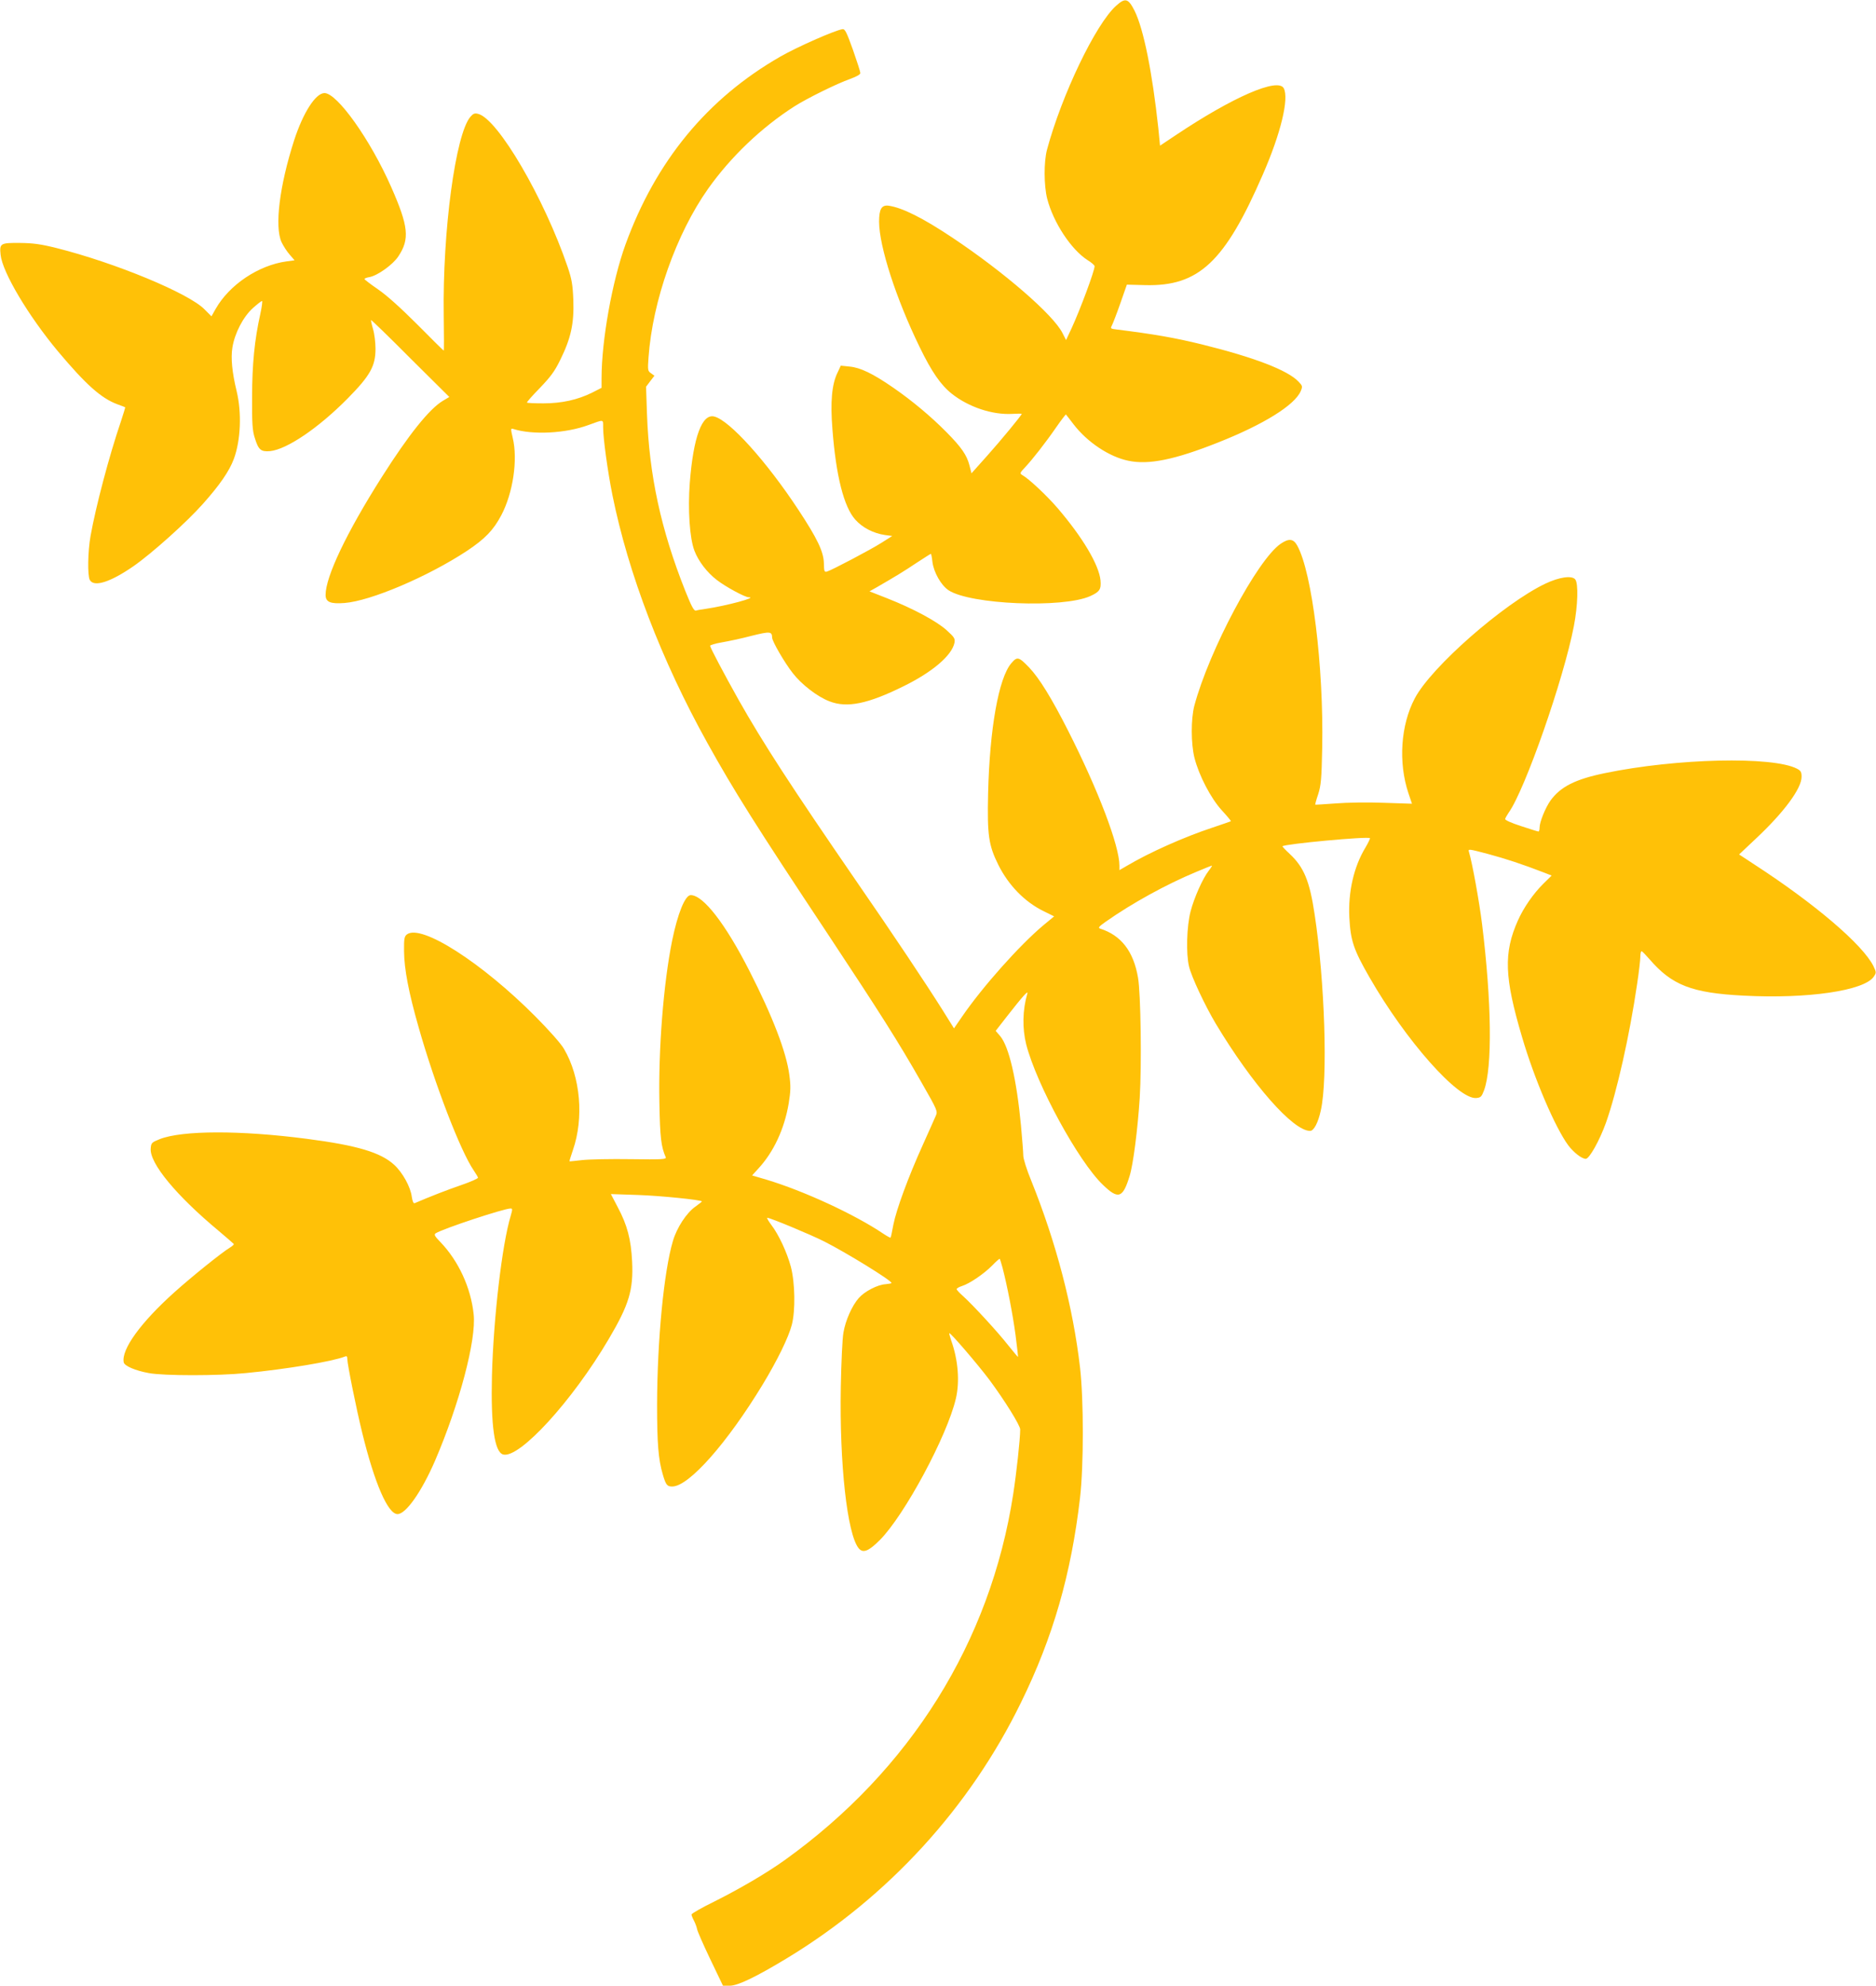
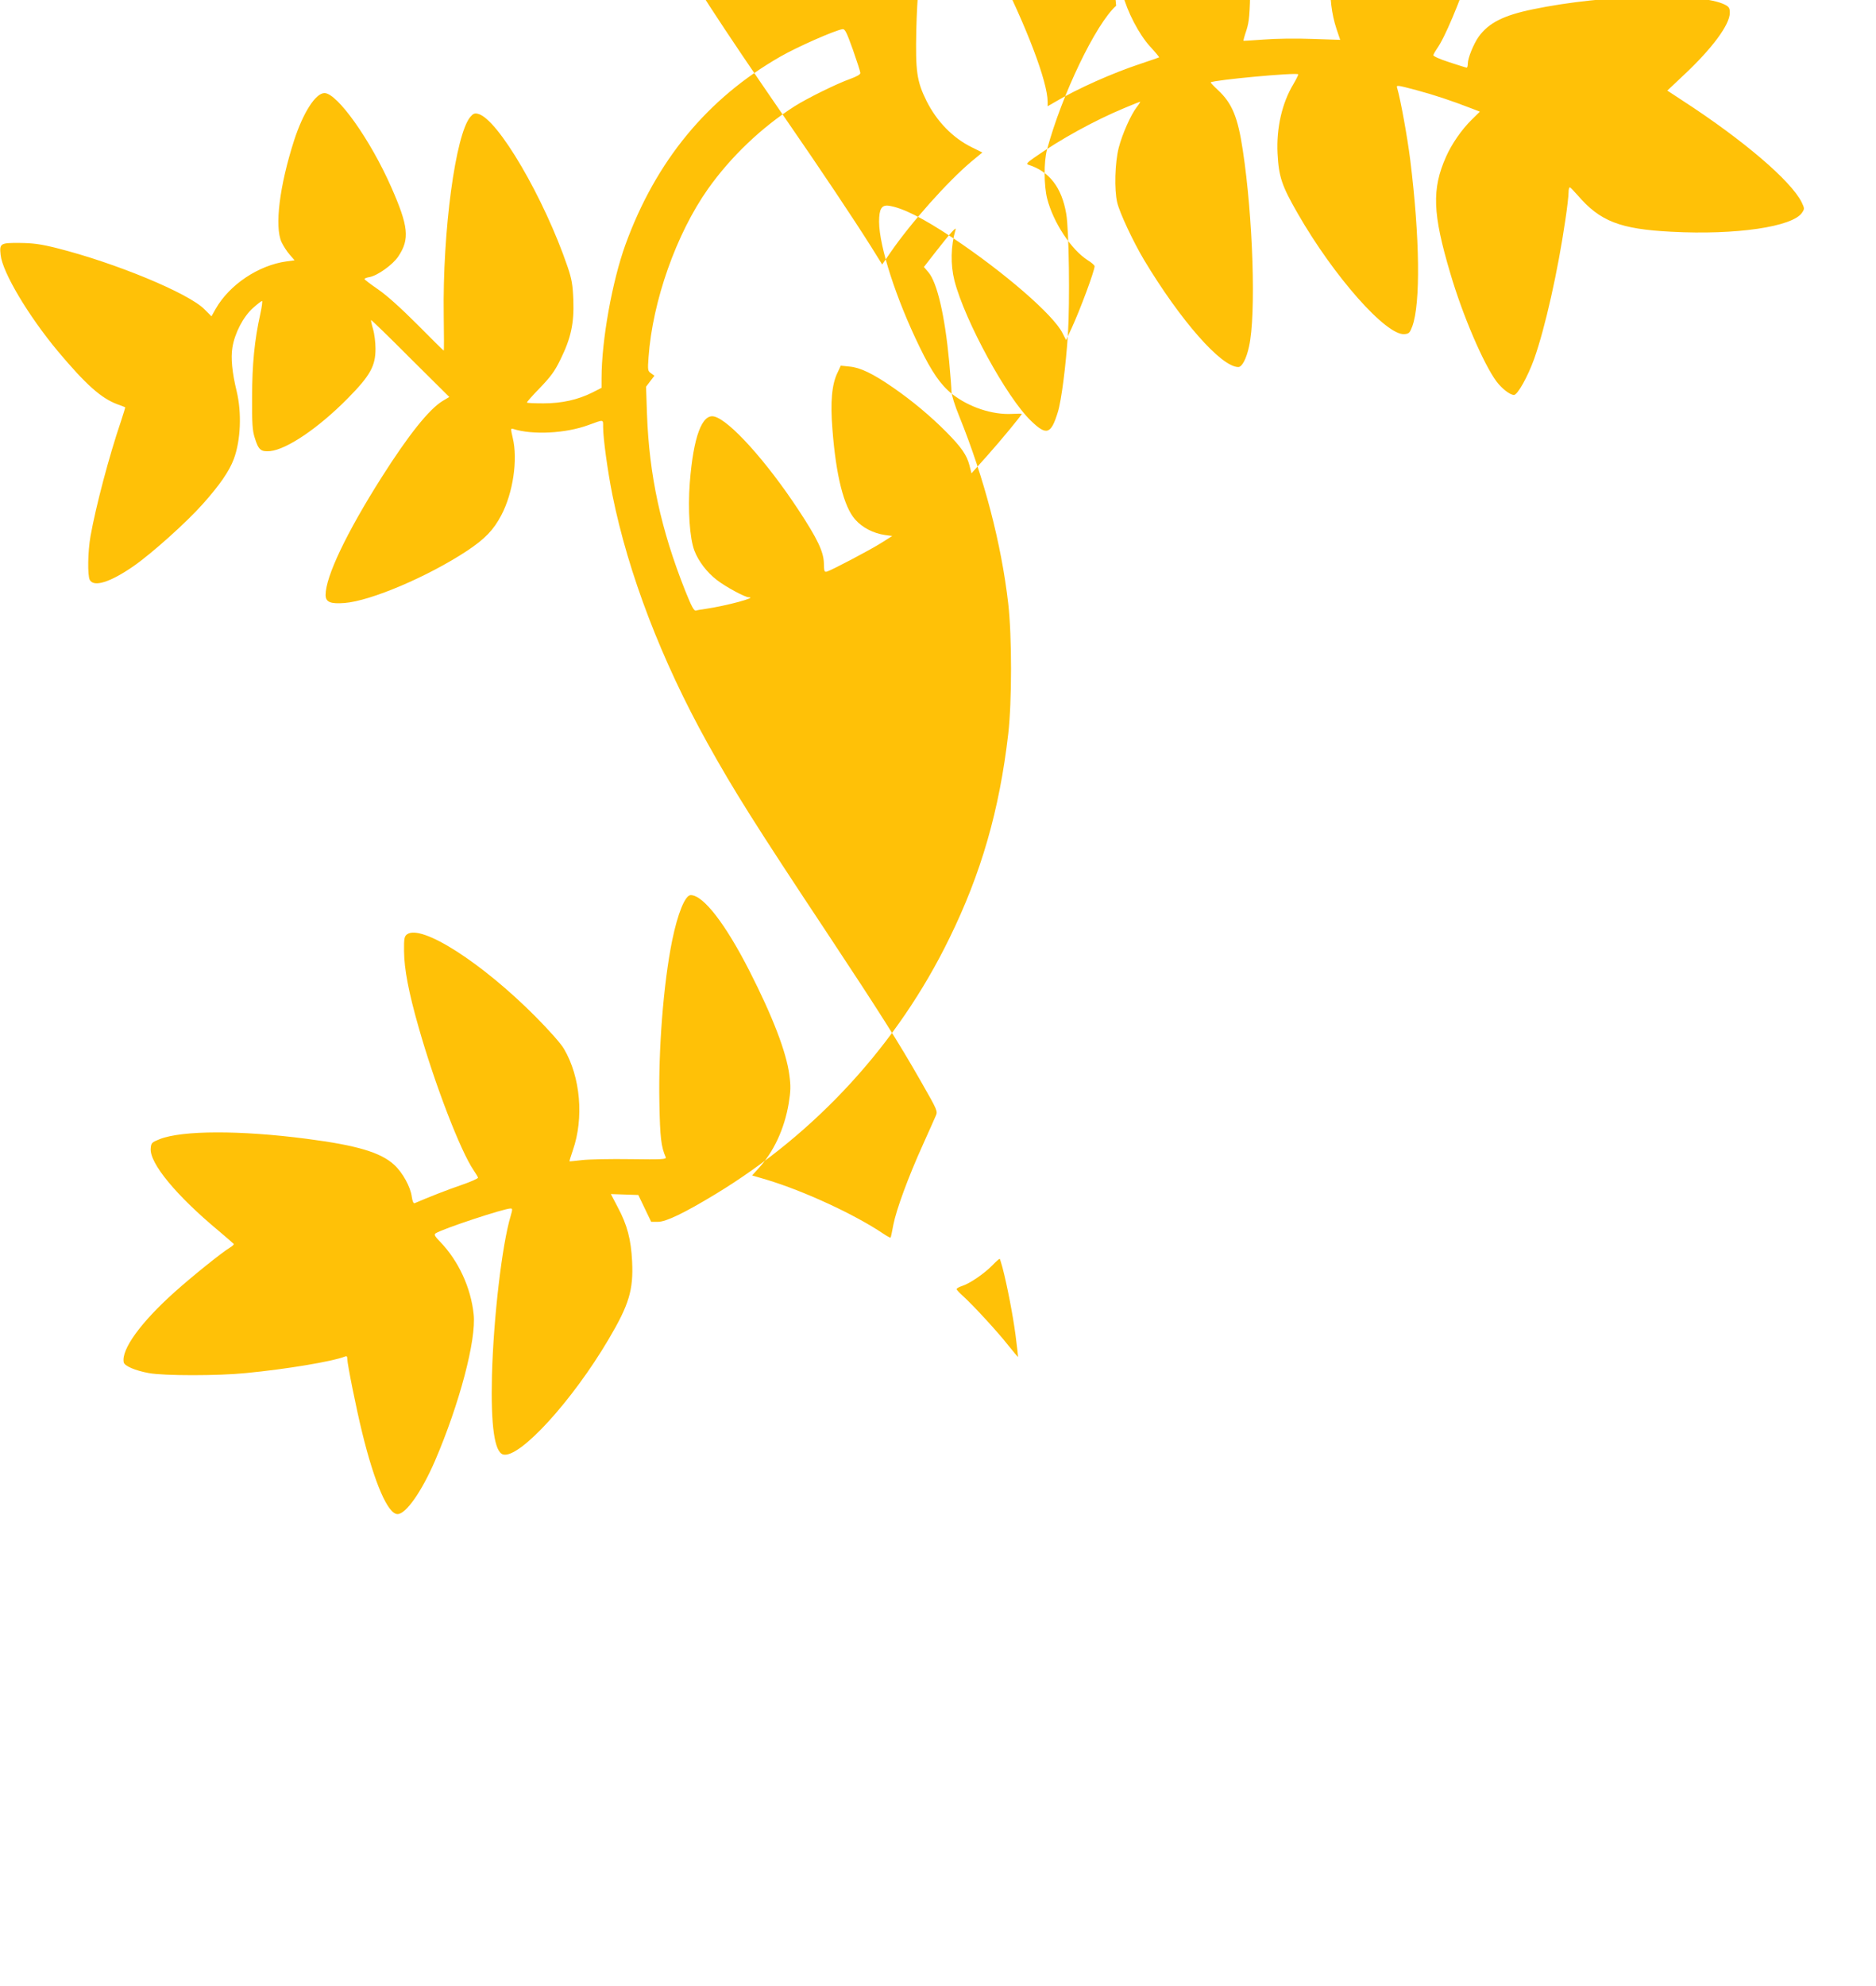
<svg xmlns="http://www.w3.org/2000/svg" version="1.0" width="1210pt" height="1280pt" viewBox="0 0 1210 1280" preserveAspectRatio="xMidYMid meet">
  <g transform="translate(0,1280) scale(0.1,-0.1)" fill="#ffc107" stroke="none">
-     <path d="M7199 12763 c-132 -118 -351 -575 -446 -928 -21 -79 -20 -231 1 -315 40 -155 155 -329 261 -397 25 -15 45 -33 45 -39 0 -30 -92 -277 -147 -397 l-37 -79 -23 45 c-59 118 -377 393 -710 615 -189 126 -322 193 -411 206 -46 6 -62 -21 -62 -104 1 -159 109 -494 261 -806 78 -161 137 -246 209 -303 108 -85 260 -136 388 -129 34 2 62 2 62 0 0 -8 -136 -173 -223 -270 l-101 -113 -13 51 c-17 66 -51 116 -149 215 -100 101 -222 203 -344 287 -130 90 -212 129 -280 135 l-57 6 -21 -45 c-37 -75 -47 -189 -33 -364 23 -302 74 -501 147 -583 47 -53 118 -89 193 -100 l46 -6 -68 -43 c-74 -47 -320 -176 -352 -186 -18 -5 -20 -1 -21 54 -2 74 -42 158 -164 343 -206 313 -445 578 -543 602 -79 20 -135 -132 -158 -428 -13 -171 -1 -356 30 -437 26 -68 81 -140 145 -189 57 -44 181 -111 205 -111 61 0 -143 -55 -279 -75 -25 -3 -52 -8 -61 -11 -13 -3 -28 25 -69 127 -157 395 -233 745 -247 1140 l-6 176 27 36 27 35 -22 16 c-21 14 -22 20 -16 103 26 363 179 796 384 1086 146 206 345 396 558 532 82 52 275 147 358 176 43 16 67 29 66 39 0 8 -22 76 -48 150 -41 114 -51 134 -67 132 -53 -9 -293 -115 -401 -177 -471 -270 -803 -673 -999 -1212 -86 -238 -154 -619 -154 -860 l0 -63 -61 -31 c-93 -46 -195 -69 -314 -69 -56 0 -104 2 -106 5 -3 2 34 44 82 93 70 73 96 107 133 183 69 140 89 234 84 383 -4 102 -10 136 -37 216 -151 443 -450 954 -577 986 -22 6 -32 2 -50 -19 -96 -112 -180 -736 -172 -1280 2 -125 2 -227 0 -227 -2 0 -78 75 -170 168 -107 107 -198 189 -254 227 -48 33 -87 63 -87 66 -1 4 14 10 33 13 52 10 150 80 185 133 75 112 66 194 -46 448 -134 304 -348 605 -430 605 -57 0 -138 -126 -196 -305 -94 -292 -127 -556 -81 -656 12 -25 35 -61 53 -81 l31 -36 -52 -7 c-181 -25 -368 -150 -457 -306 l-27 -48 -45 45 c-102 104 -576 300 -954 395 -104 26 -152 32 -238 33 -125 1 -131 -3 -123 -77 12 -113 179 -393 370 -622 180 -214 278 -302 383 -341 27 -10 49 -18 50 -19 2 -1 -11 -42 -27 -91 -77 -226 -162 -549 -196 -739 -18 -101 -20 -254 -5 -283 26 -49 133 -15 283 89 119 83 342 283 445 399 110 123 172 213 201 291 45 121 52 299 18 439 -29 119 -38 213 -27 280 15 93 70 198 132 254 28 25 55 46 59 46 4 0 -1 -38 -11 -84 -37 -165 -53 -325 -53 -536 -1 -169 2 -215 17 -262 24 -78 39 -91 99 -86 108 11 311 148 500 339 146 148 180 209 180 321 0 40 -7 97 -16 127 -9 30 -14 56 -13 58 2 2 117 -109 254 -247 l251 -249 -42 -25 c-87 -52 -220 -218 -394 -492 -226 -356 -362 -641 -362 -759 0 -46 31 -59 122 -52 169 13 538 170 790 336 117 78 171 134 222 231 75 143 107 357 73 498 -14 59 -13 62 3 57 125 -40 339 -29 485 25 102 37 95 38 95 -12 0 -73 29 -284 60 -439 102 -505 316 -1065 613 -1599 170 -306 309 -527 779 -1235 335 -506 453 -692 599 -948 107 -187 108 -190 94 -221 -7 -17 -45 -101 -83 -186 -95 -210 -171 -418 -190 -515 -8 -44 -16 -82 -18 -83 -1 -2 -22 9 -46 25 -185 125 -515 277 -755 349 l-92 27 40 44 c99 107 168 255 196 420 13 82 14 111 4 185 -19 145 -107 375 -257 669 -155 304 -298 489 -379 489 -36 0 -84 -118 -120 -294 -56 -278 -89 -699 -82 -1046 4 -222 11 -282 41 -350 5 -13 -23 -15 -226 -12 -128 2 -269 -1 -313 -6 -44 -5 -81 -9 -82 -8 -1 1 9 34 22 72 72 207 49 472 -57 652 -19 34 -95 119 -183 208 -348 350 -738 599 -830 531 -17 -13 -20 -27 -19 -109 1 -115 30 -266 94 -490 104 -366 269 -796 355 -922 14 -21 27 -42 28 -47 1 -6 -47 -27 -108 -48 -88 -30 -206 -76 -301 -117 -7 -3 -14 13 -18 41 -8 64 -59 156 -113 206 -88 81 -241 126 -564 168 -429 56 -804 55 -949 -2 -52 -21 -55 -24 -58 -60 -8 -95 164 -303 438 -531 52 -44 96 -82 98 -85 1 -4 -10 -14 -25 -23 -53 -32 -243 -185 -356 -286 -219 -196 -346 -371 -329 -454 5 -23 74 -53 162 -69 96 -18 449 -18 625 0 261 25 560 75 638 106 13 6 17 2 17 -14 0 -34 58 -322 96 -476 80 -327 166 -525 228 -525 54 0 155 144 241 342 158 367 268 782 250 946 -18 172 -98 344 -214 465 -38 39 -43 49 -31 57 47 30 441 160 483 160 13 0 13 -5 1 -47 -56 -185 -111 -657 -121 -1028 -8 -324 16 -497 73 -511 105 -26 445 345 680 744 131 222 160 316 151 501 -7 141 -31 234 -93 350 l-44 84 177 -6 c145 -5 400 -31 410 -41 2 -1 -18 -17 -42 -34 -57 -40 -120 -136 -145 -222 -58 -195 -101 -638 -102 -1055 0 -247 8 -353 37 -450 20 -68 28 -78 63 -77 107 3 352 280 581 657 95 157 167 304 188 385 24 92 21 270 -6 374 -25 93 -78 207 -126 270 -19 25 -31 46 -26 46 19 0 279 -108 368 -153 144 -73 433 -251 433 -267 0 -3 -17 -6 -38 -8 -52 -3 -135 -46 -173 -89 -44 -50 -86 -145 -99 -223 -7 -36 -14 -193 -17 -350 -9 -496 41 -948 115 -1040 28 -34 64 -20 137 53 159 160 433 669 490 911 26 109 15 250 -30 375 -8 24 -14 46 -12 47 6 6 182 -199 258 -300 98 -132 199 -294 199 -320 0 -63 -24 -281 -45 -417 -147 -953 -664 -1780 -1476 -2361 -113 -81 -287 -183 -451 -265 -82 -40 -148 -78 -148 -84 0 -5 7 -24 17 -42 9 -18 17 -41 19 -52 1 -11 39 -98 84 -192 l83 -173 44 0 c52 0 170 57 370 178 651 395 1177 969 1508 1647 207 421 324 829 381 1320 24 207 24 633 0 840 -45 389 -154 806 -315 1205 -29 70 -51 141 -51 161 0 20 -7 107 -15 195 -28 296 -77 506 -133 574 l-30 35 74 95 c100 128 138 170 130 145 -31 -106 -33 -224 -7 -328 67 -259 337 -754 494 -904 100 -97 129 -87 173 57 23 73 52 301 65 502 13 210 7 675 -11 776 -29 170 -109 273 -244 316 -15 5 -9 13 35 44 172 121 393 242 583 321 54 23 100 41 103 41 2 0 -7 -15 -21 -33 -39 -50 -94 -174 -117 -262 -25 -96 -30 -272 -10 -355 16 -67 102 -250 172 -368 236 -393 499 -692 609 -692 24 0 52 53 69 132 46 202 26 832 -40 1265 -32 214 -69 303 -160 388 -28 26 -49 48 -47 50 17 15 551 65 564 52 2 -2 -11 -30 -30 -62 -74 -122 -111 -284 -103 -448 8 -151 27 -208 130 -387 234 -408 572 -789 689 -778 29 3 34 8 50 50 54 147 49 570 -13 1072 -18 145 -63 393 -84 463 -7 22 -6 22 123 -12 115 -31 219 -65 364 -121 l46 -18 -53 -52 c-65 -64 -128 -155 -165 -238 -93 -209 -87 -367 27 -751 79 -270 214 -584 298 -698 35 -46 87 -87 113 -87 23 0 89 118 130 232 71 200 153 566 201 894 12 78 21 158 21 179 0 20 4 35 9 33 4 -1 26 -24 49 -50 145 -169 274 -219 607 -236 415 -22 781 32 841 123 17 25 16 28 -3 68 -69 138 -377 401 -767 654 l-99 65 105 99 c184 172 298 326 298 402 0 30 -5 39 -30 52 -157 81 -777 67 -1240 -29 -189 -39 -285 -87 -350 -177 -33 -47 -70 -138 -70 -174 0 -14 -3 -25 -7 -25 -5 0 -55 16 -113 35 -65 21 -104 39 -102 46 2 7 12 25 23 41 105 147 354 859 420 1201 26 134 30 276 9 302 -22 27 -103 15 -192 -27 -269 -128 -738 -539 -843 -740 -91 -172 -107 -413 -41 -611 l23 -68 -181 6 c-101 4 -239 2 -311 -4 -71 -5 -130 -9 -132 -8 -1 2 7 32 19 67 18 57 22 96 26 300 10 522 -65 1130 -161 1303 -25 45 -54 48 -108 11 -150 -104 -461 -688 -556 -1044 -22 -86 -22 -242 1 -335 29 -114 105 -260 176 -338 34 -37 61 -69 59 -71 -2 -1 -56 -20 -119 -41 -182 -60 -406 -160 -548 -244 l-52 -30 0 29 c0 128 -136 486 -331 870 -106 209 -186 339 -252 408 -67 69 -76 71 -114 27 -82 -95 -140 -422 -150 -840 -6 -269 3 -333 66 -460 66 -132 170 -239 293 -299 l67 -33 -69 -57 c-154 -129 -392 -396 -524 -588 l-53 -77 -73 117 c-109 173 -319 488 -557 832 -419 609 -600 887 -760 1170 -93 166 -183 336 -183 347 0 5 34 15 75 22 41 7 127 25 191 42 121 30 133 29 134 -11 0 -24 81 -163 133 -229 56 -73 160 -153 237 -182 113 -44 247 -17 479 98 187 92 310 198 327 279 5 27 0 36 -50 81 -63 58 -218 141 -386 207 l-112 44 48 27 c116 67 174 102 256 157 49 32 90 58 92 58 2 0 7 -24 10 -53 9 -68 56 -150 104 -182 140 -92 735 -117 913 -38 62 28 72 44 67 102 -10 100 -115 277 -278 467 -70 81 -184 188 -227 212 -17 10 -15 14 18 49 47 50 132 158 203 261 32 46 60 82 61 80 2 -2 24 -30 49 -63 89 -116 231 -210 353 -235 131 -28 298 6 578 117 296 117 497 242 535 333 12 29 11 33 -15 60 -70 74 -288 157 -624 240 -175 43 -309 66 -549 96 -40 5 -41 6 -30 27 6 12 31 76 54 142 l42 120 118 -3 c346 -9 514 149 759 713 116 265 170 490 135 556 -38 70 -328 -56 -696 -302 l-102 -68 -11 112 c-39 362 -95 640 -153 757 -41 81 -60 86 -119 33z m-733 -8134 c30 -115 66 -300 84 -434 10 -77 17 -141 16 -142 -1 -1 -29 33 -63 75 -69 88 -228 260 -290 316 -24 21 -43 42 -43 46 0 5 15 14 34 20 51 16 144 80 196 133 24 25 46 44 48 43 2 -2 10 -28 18 -57z" />
+     <path d="M7199 12763 c-132 -118 -351 -575 -446 -928 -21 -79 -20 -231 1 -315 40 -155 155 -329 261 -397 25 -15 45 -33 45 -39 0 -30 -92 -277 -147 -397 l-37 -79 -23 45 c-59 118 -377 393 -710 615 -189 126 -322 193 -411 206 -46 6 -62 -21 -62 -104 1 -159 109 -494 261 -806 78 -161 137 -246 209 -303 108 -85 260 -136 388 -129 34 2 62 2 62 0 0 -8 -136 -173 -223 -270 l-101 -113 -13 51 c-17 66 -51 116 -149 215 -100 101 -222 203 -344 287 -130 90 -212 129 -280 135 l-57 6 -21 -45 c-37 -75 -47 -189 -33 -364 23 -302 74 -501 147 -583 47 -53 118 -89 193 -100 l46 -6 -68 -43 c-74 -47 -320 -176 -352 -186 -18 -5 -20 -1 -21 54 -2 74 -42 158 -164 343 -206 313 -445 578 -543 602 -79 20 -135 -132 -158 -428 -13 -171 -1 -356 30 -437 26 -68 81 -140 145 -189 57 -44 181 -111 205 -111 61 0 -143 -55 -279 -75 -25 -3 -52 -8 -61 -11 -13 -3 -28 25 -69 127 -157 395 -233 745 -247 1140 l-6 176 27 36 27 35 -22 16 c-21 14 -22 20 -16 103 26 363 179 796 384 1086 146 206 345 396 558 532 82 52 275 147 358 176 43 16 67 29 66 39 0 8 -22 76 -48 150 -41 114 -51 134 -67 132 -53 -9 -293 -115 -401 -177 -471 -270 -803 -673 -999 -1212 -86 -238 -154 -619 -154 -860 l0 -63 -61 -31 c-93 -46 -195 -69 -314 -69 -56 0 -104 2 -106 5 -3 2 34 44 82 93 70 73 96 107 133 183 69 140 89 234 84 383 -4 102 -10 136 -37 216 -151 443 -450 954 -577 986 -22 6 -32 2 -50 -19 -96 -112 -180 -736 -172 -1280 2 -125 2 -227 0 -227 -2 0 -78 75 -170 168 -107 107 -198 189 -254 227 -48 33 -87 63 -87 66 -1 4 14 10 33 13 52 10 150 80 185 133 75 112 66 194 -46 448 -134 304 -348 605 -430 605 -57 0 -138 -126 -196 -305 -94 -292 -127 -556 -81 -656 12 -25 35 -61 53 -81 l31 -36 -52 -7 c-181 -25 -368 -150 -457 -306 l-27 -48 -45 45 c-102 104 -576 300 -954 395 -104 26 -152 32 -238 33 -125 1 -131 -3 -123 -77 12 -113 179 -393 370 -622 180 -214 278 -302 383 -341 27 -10 49 -18 50 -19 2 -1 -11 -42 -27 -91 -77 -226 -162 -549 -196 -739 -18 -101 -20 -254 -5 -283 26 -49 133 -15 283 89 119 83 342 283 445 399 110 123 172 213 201 291 45 121 52 299 18 439 -29 119 -38 213 -27 280 15 93 70 198 132 254 28 25 55 46 59 46 4 0 -1 -38 -11 -84 -37 -165 -53 -325 -53 -536 -1 -169 2 -215 17 -262 24 -78 39 -91 99 -86 108 11 311 148 500 339 146 148 180 209 180 321 0 40 -7 97 -16 127 -9 30 -14 56 -13 58 2 2 117 -109 254 -247 l251 -249 -42 -25 c-87 -52 -220 -218 -394 -492 -226 -356 -362 -641 -362 -759 0 -46 31 -59 122 -52 169 13 538 170 790 336 117 78 171 134 222 231 75 143 107 357 73 498 -14 59 -13 62 3 57 125 -40 339 -29 485 25 102 37 95 38 95 -12 0 -73 29 -284 60 -439 102 -505 316 -1065 613 -1599 170 -306 309 -527 779 -1235 335 -506 453 -692 599 -948 107 -187 108 -190 94 -221 -7 -17 -45 -101 -83 -186 -95 -210 -171 -418 -190 -515 -8 -44 -16 -82 -18 -83 -1 -2 -22 9 -46 25 -185 125 -515 277 -755 349 l-92 27 40 44 c99 107 168 255 196 420 13 82 14 111 4 185 -19 145 -107 375 -257 669 -155 304 -298 489 -379 489 -36 0 -84 -118 -120 -294 -56 -278 -89 -699 -82 -1046 4 -222 11 -282 41 -350 5 -13 -23 -15 -226 -12 -128 2 -269 -1 -313 -6 -44 -5 -81 -9 -82 -8 -1 1 9 34 22 72 72 207 49 472 -57 652 -19 34 -95 119 -183 208 -348 350 -738 599 -830 531 -17 -13 -20 -27 -19 -109 1 -115 30 -266 94 -490 104 -366 269 -796 355 -922 14 -21 27 -42 28 -47 1 -6 -47 -27 -108 -48 -88 -30 -206 -76 -301 -117 -7 -3 -14 13 -18 41 -8 64 -59 156 -113 206 -88 81 -241 126 -564 168 -429 56 -804 55 -949 -2 -52 -21 -55 -24 -58 -60 -8 -95 164 -303 438 -531 52 -44 96 -82 98 -85 1 -4 -10 -14 -25 -23 -53 -32 -243 -185 -356 -286 -219 -196 -346 -371 -329 -454 5 -23 74 -53 162 -69 96 -18 449 -18 625 0 261 25 560 75 638 106 13 6 17 2 17 -14 0 -34 58 -322 96 -476 80 -327 166 -525 228 -525 54 0 155 144 241 342 158 367 268 782 250 946 -18 172 -98 344 -214 465 -38 39 -43 49 -31 57 47 30 441 160 483 160 13 0 13 -5 1 -47 -56 -185 -111 -657 -121 -1028 -8 -324 16 -497 73 -511 105 -26 445 345 680 744 131 222 160 316 151 501 -7 141 -31 234 -93 350 l-44 84 177 -6 l83 -173 44 0 c52 0 170 57 370 178 651 395 1177 969 1508 1647 207 421 324 829 381 1320 24 207 24 633 0 840 -45 389 -154 806 -315 1205 -29 70 -51 141 -51 161 0 20 -7 107 -15 195 -28 296 -77 506 -133 574 l-30 35 74 95 c100 128 138 170 130 145 -31 -106 -33 -224 -7 -328 67 -259 337 -754 494 -904 100 -97 129 -87 173 57 23 73 52 301 65 502 13 210 7 675 -11 776 -29 170 -109 273 -244 316 -15 5 -9 13 35 44 172 121 393 242 583 321 54 23 100 41 103 41 2 0 -7 -15 -21 -33 -39 -50 -94 -174 -117 -262 -25 -96 -30 -272 -10 -355 16 -67 102 -250 172 -368 236 -393 499 -692 609 -692 24 0 52 53 69 132 46 202 26 832 -40 1265 -32 214 -69 303 -160 388 -28 26 -49 48 -47 50 17 15 551 65 564 52 2 -2 -11 -30 -30 -62 -74 -122 -111 -284 -103 -448 8 -151 27 -208 130 -387 234 -408 572 -789 689 -778 29 3 34 8 50 50 54 147 49 570 -13 1072 -18 145 -63 393 -84 463 -7 22 -6 22 123 -12 115 -31 219 -65 364 -121 l46 -18 -53 -52 c-65 -64 -128 -155 -165 -238 -93 -209 -87 -367 27 -751 79 -270 214 -584 298 -698 35 -46 87 -87 113 -87 23 0 89 118 130 232 71 200 153 566 201 894 12 78 21 158 21 179 0 20 4 35 9 33 4 -1 26 -24 49 -50 145 -169 274 -219 607 -236 415 -22 781 32 841 123 17 25 16 28 -3 68 -69 138 -377 401 -767 654 l-99 65 105 99 c184 172 298 326 298 402 0 30 -5 39 -30 52 -157 81 -777 67 -1240 -29 -189 -39 -285 -87 -350 -177 -33 -47 -70 -138 -70 -174 0 -14 -3 -25 -7 -25 -5 0 -55 16 -113 35 -65 21 -104 39 -102 46 2 7 12 25 23 41 105 147 354 859 420 1201 26 134 30 276 9 302 -22 27 -103 15 -192 -27 -269 -128 -738 -539 -843 -740 -91 -172 -107 -413 -41 -611 l23 -68 -181 6 c-101 4 -239 2 -311 -4 -71 -5 -130 -9 -132 -8 -1 2 7 32 19 67 18 57 22 96 26 300 10 522 -65 1130 -161 1303 -25 45 -54 48 -108 11 -150 -104 -461 -688 -556 -1044 -22 -86 -22 -242 1 -335 29 -114 105 -260 176 -338 34 -37 61 -69 59 -71 -2 -1 -56 -20 -119 -41 -182 -60 -406 -160 -548 -244 l-52 -30 0 29 c0 128 -136 486 -331 870 -106 209 -186 339 -252 408 -67 69 -76 71 -114 27 -82 -95 -140 -422 -150 -840 -6 -269 3 -333 66 -460 66 -132 170 -239 293 -299 l67 -33 -69 -57 c-154 -129 -392 -396 -524 -588 l-53 -77 -73 117 c-109 173 -319 488 -557 832 -419 609 -600 887 -760 1170 -93 166 -183 336 -183 347 0 5 34 15 75 22 41 7 127 25 191 42 121 30 133 29 134 -11 0 -24 81 -163 133 -229 56 -73 160 -153 237 -182 113 -44 247 -17 479 98 187 92 310 198 327 279 5 27 0 36 -50 81 -63 58 -218 141 -386 207 l-112 44 48 27 c116 67 174 102 256 157 49 32 90 58 92 58 2 0 7 -24 10 -53 9 -68 56 -150 104 -182 140 -92 735 -117 913 -38 62 28 72 44 67 102 -10 100 -115 277 -278 467 -70 81 -184 188 -227 212 -17 10 -15 14 18 49 47 50 132 158 203 261 32 46 60 82 61 80 2 -2 24 -30 49 -63 89 -116 231 -210 353 -235 131 -28 298 6 578 117 296 117 497 242 535 333 12 29 11 33 -15 60 -70 74 -288 157 -624 240 -175 43 -309 66 -549 96 -40 5 -41 6 -30 27 6 12 31 76 54 142 l42 120 118 -3 c346 -9 514 149 759 713 116 265 170 490 135 556 -38 70 -328 -56 -696 -302 l-102 -68 -11 112 c-39 362 -95 640 -153 757 -41 81 -60 86 -119 33z m-733 -8134 c30 -115 66 -300 84 -434 10 -77 17 -141 16 -142 -1 -1 -29 33 -63 75 -69 88 -228 260 -290 316 -24 21 -43 42 -43 46 0 5 15 14 34 20 51 16 144 80 196 133 24 25 46 44 48 43 2 -2 10 -28 18 -57z" />
  </g>
</svg>